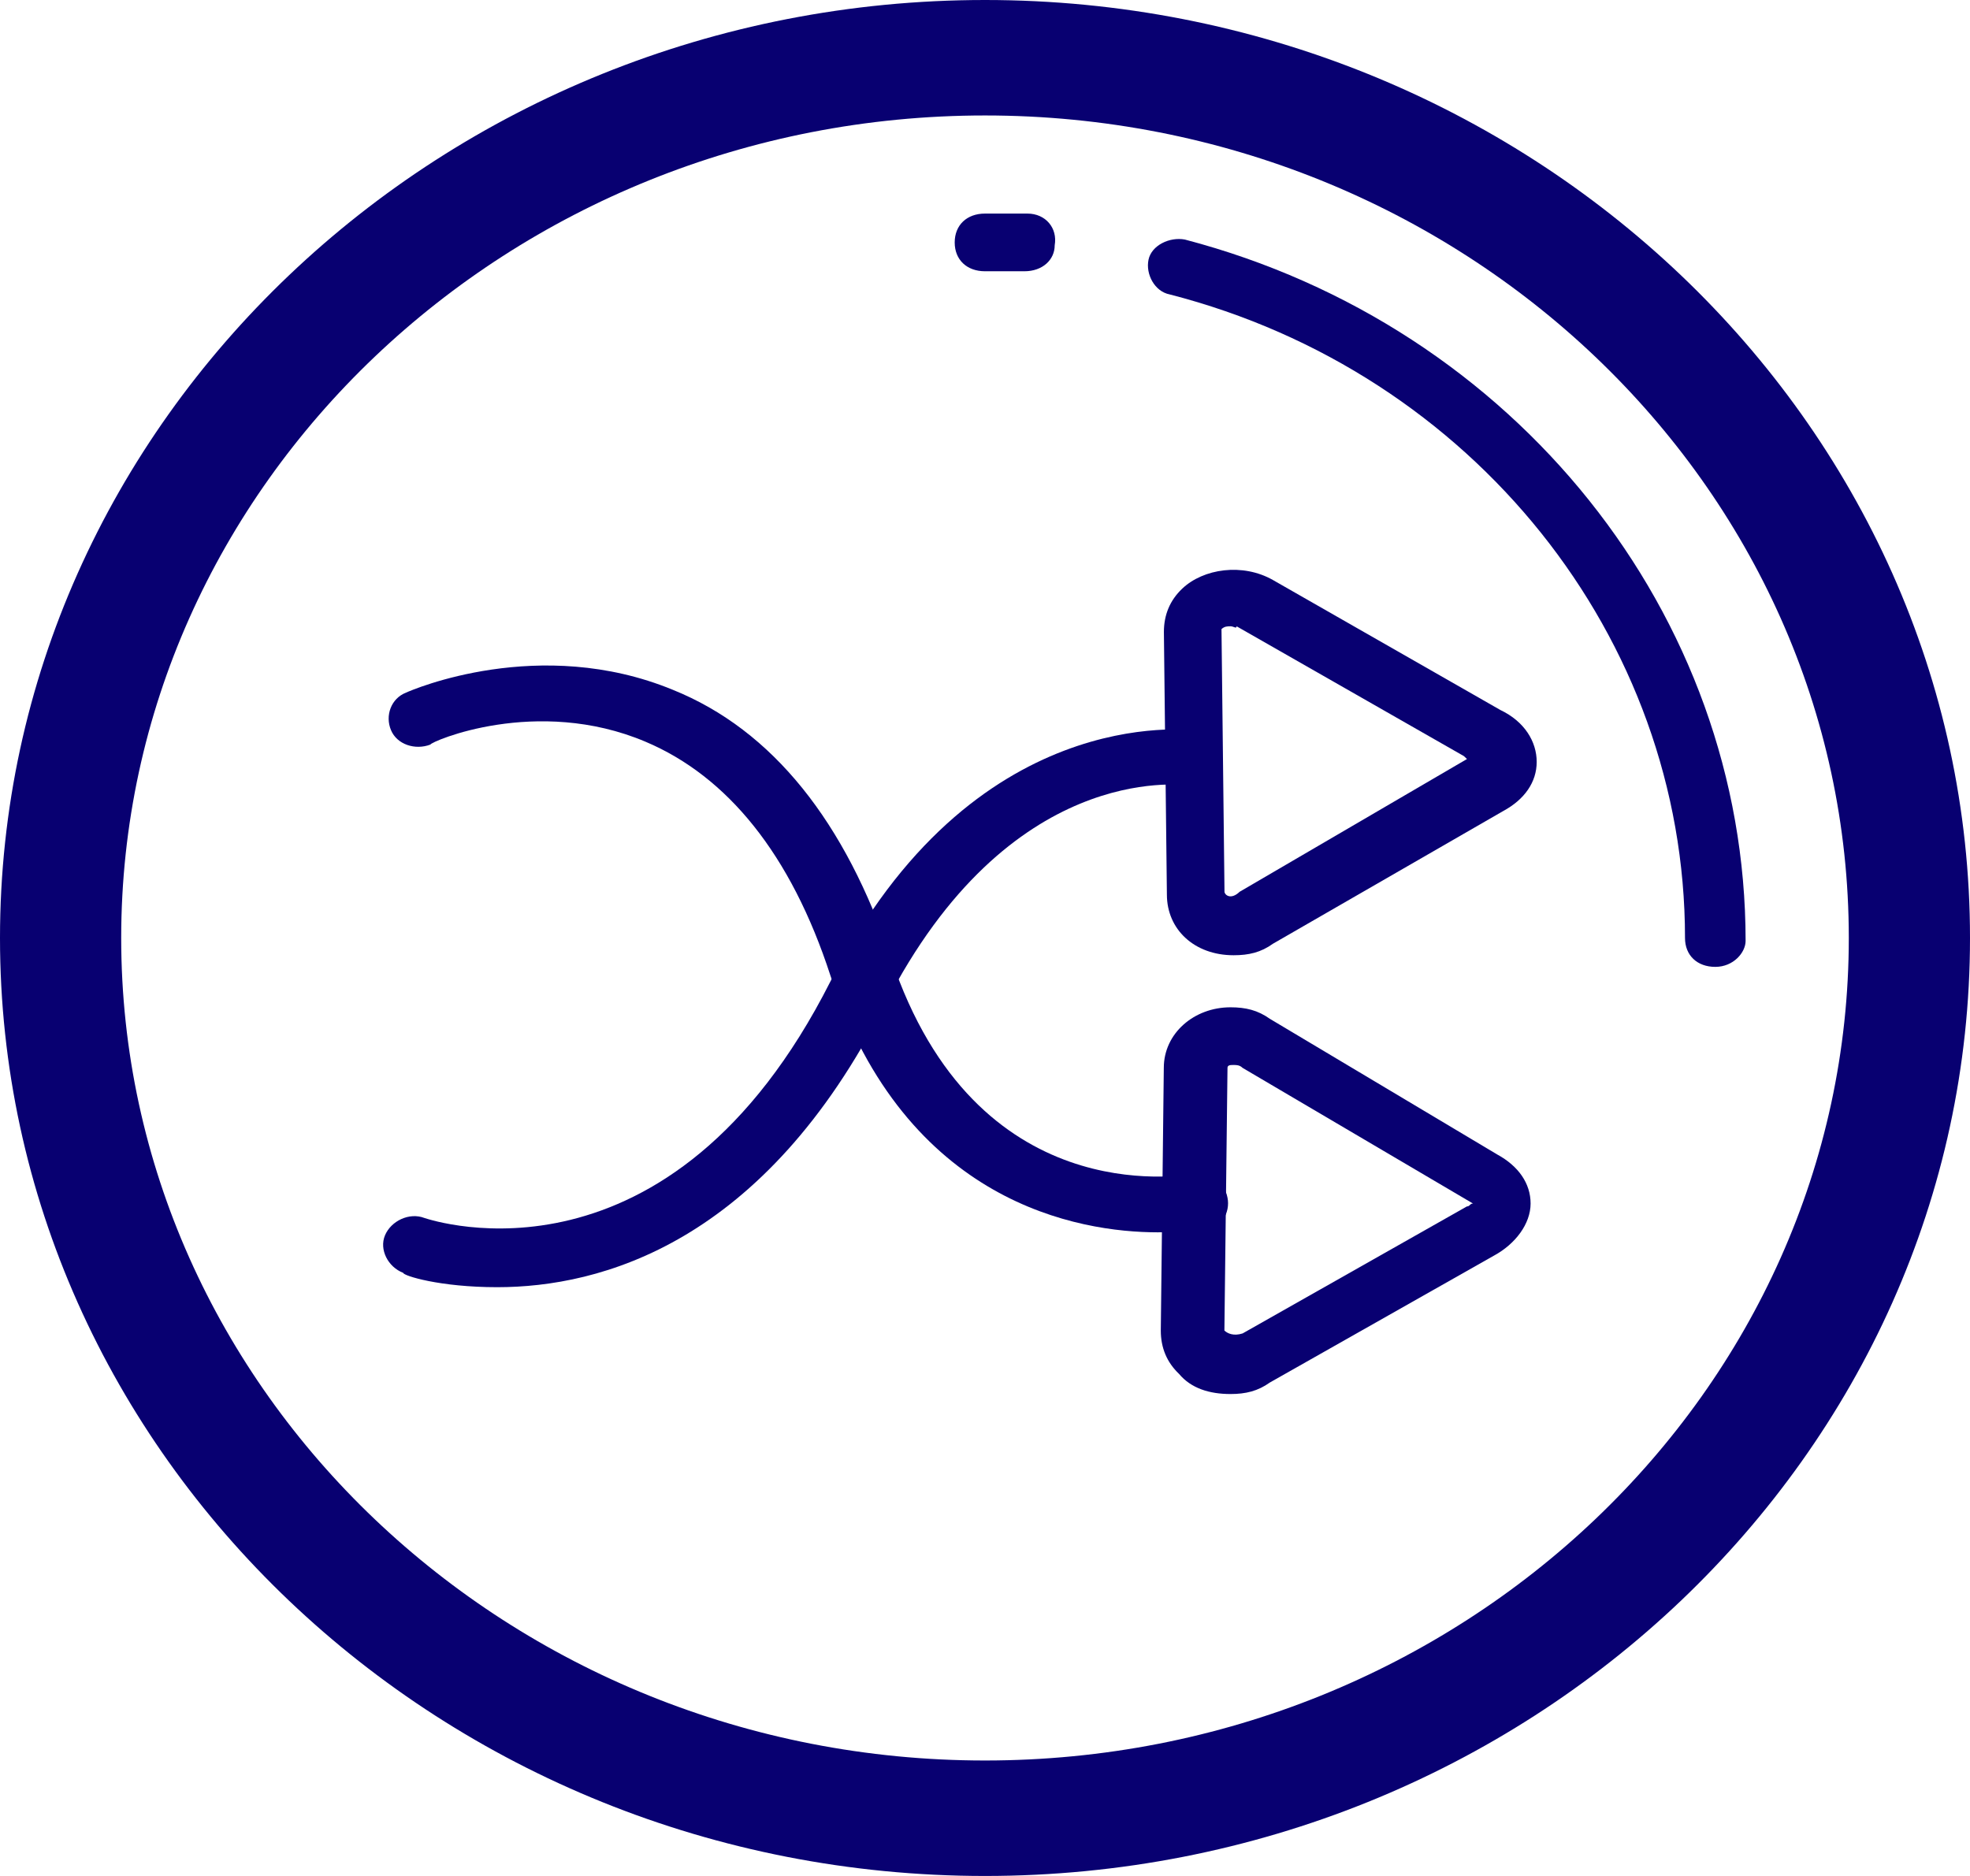
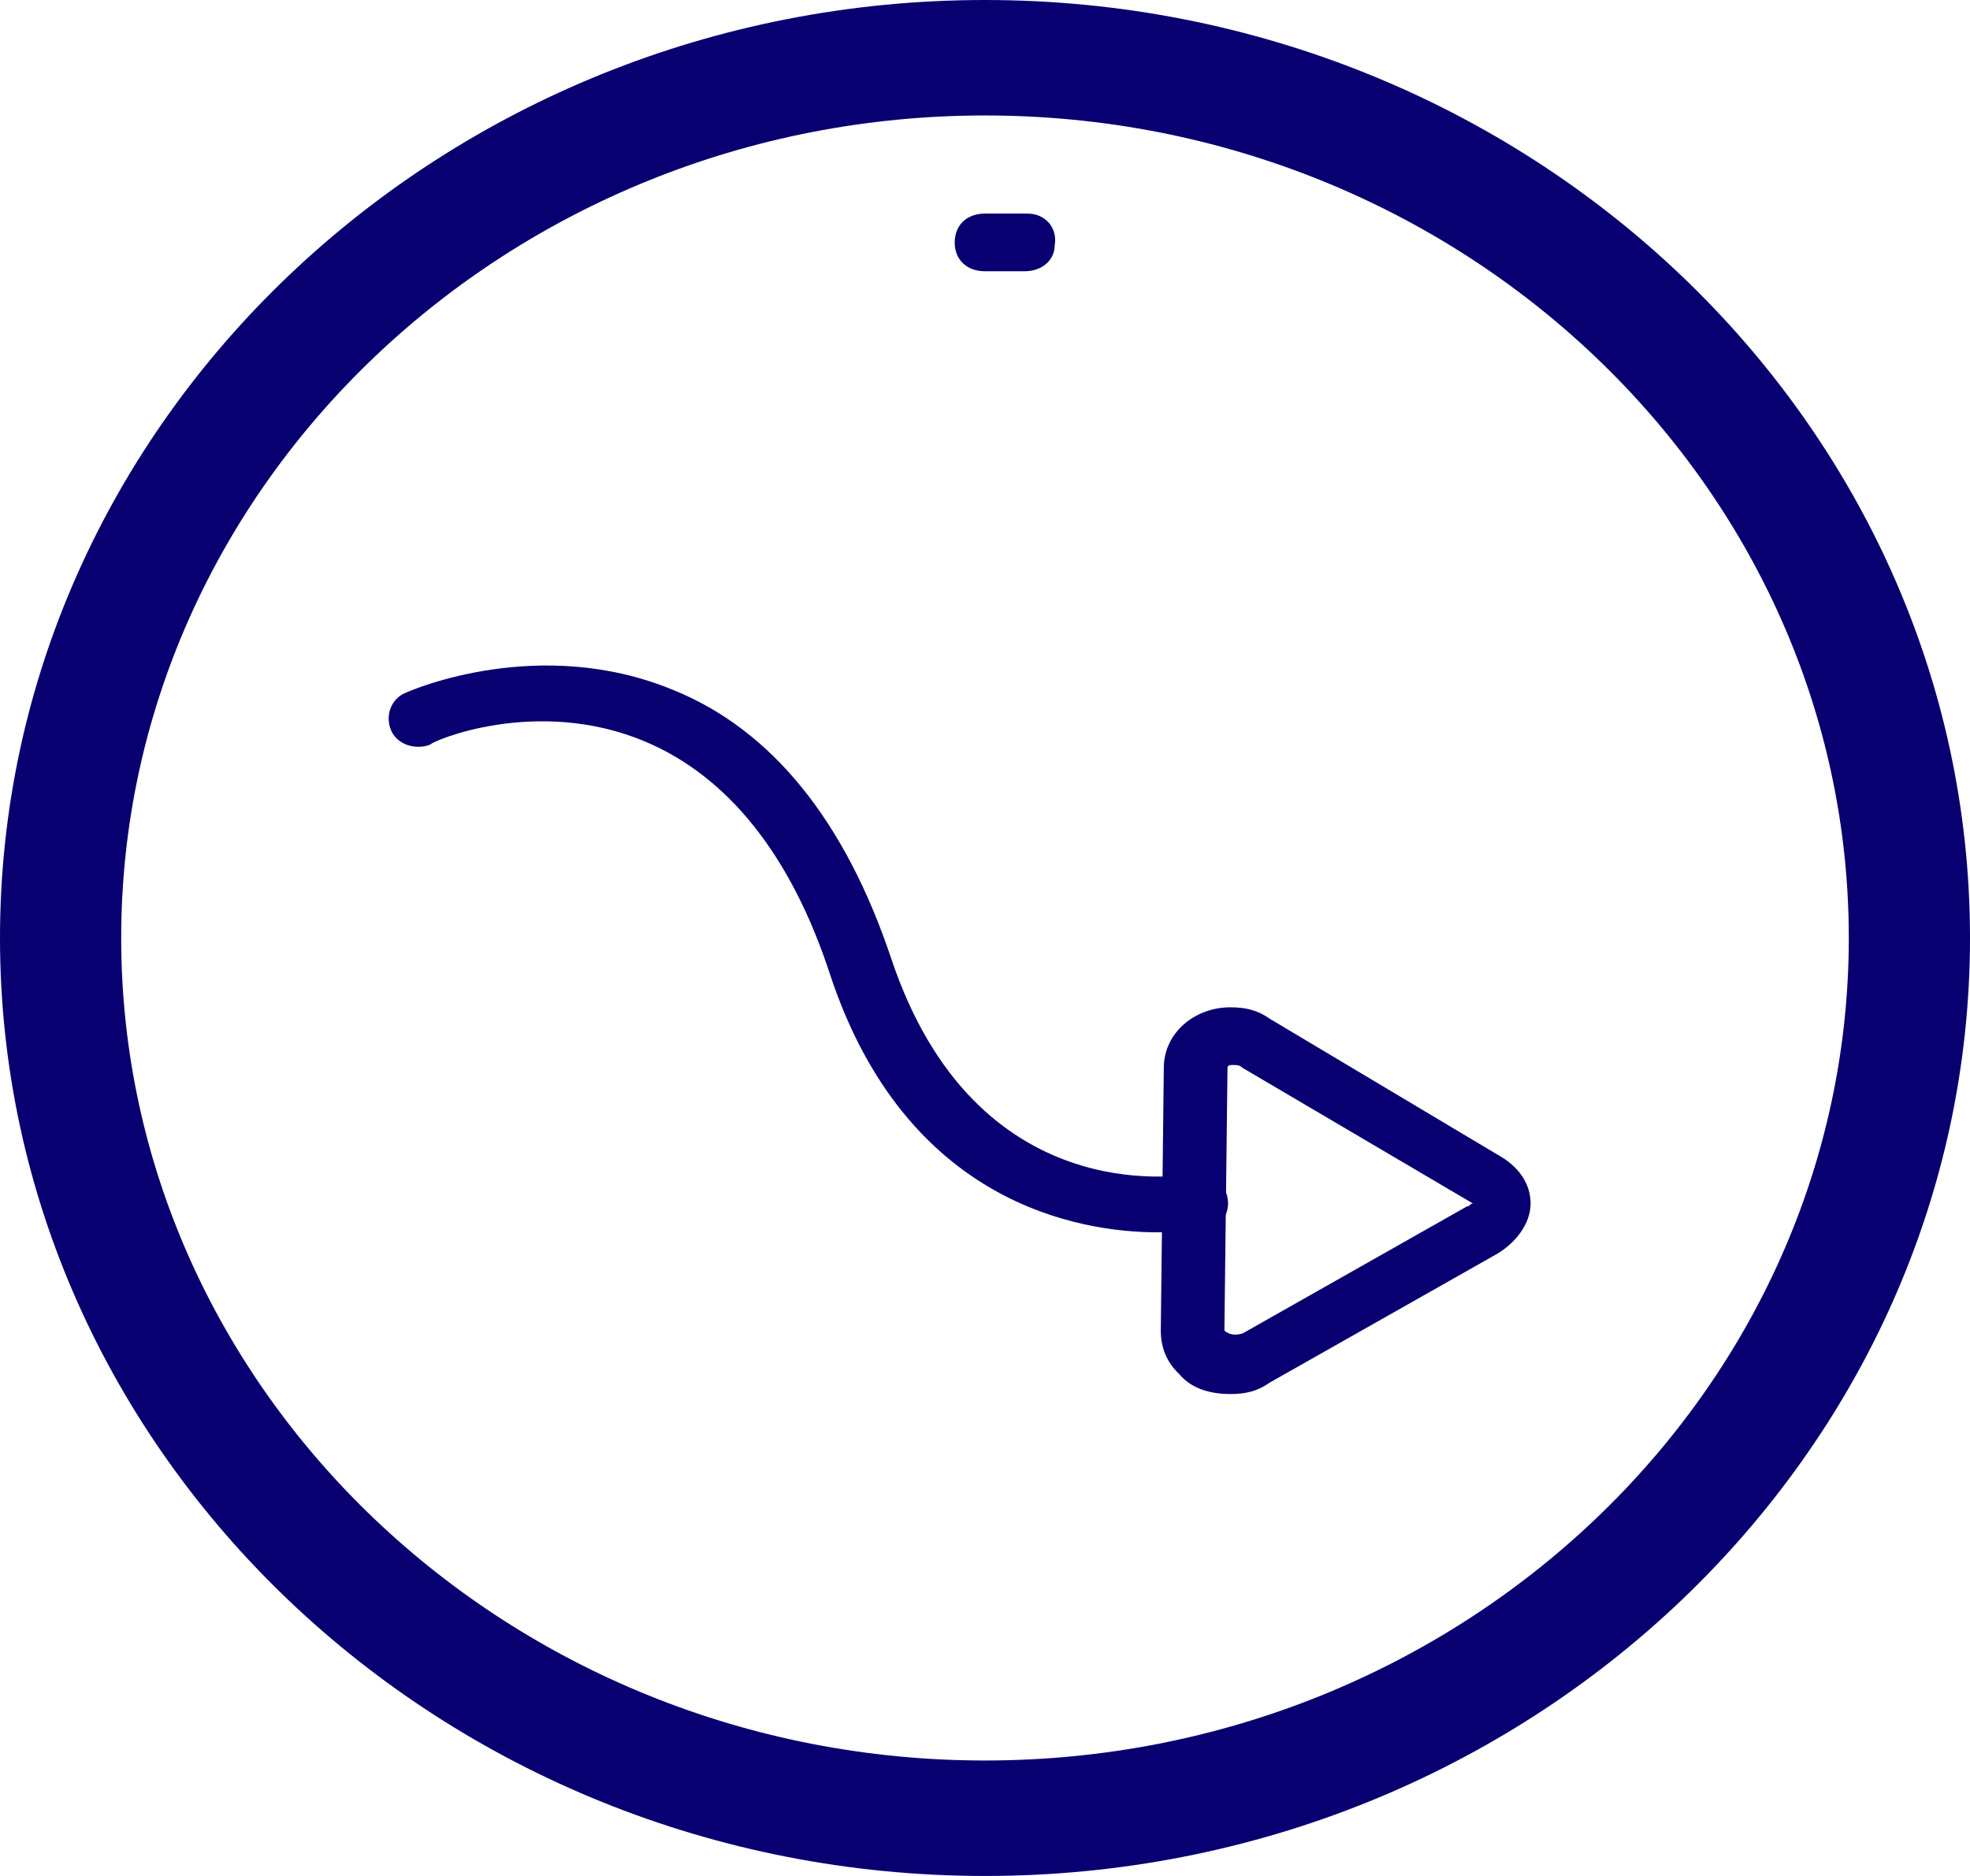
<svg xmlns="http://www.w3.org/2000/svg" xmlns:html="http://www.w3.org/1999/xhtml" width="21" height="20" viewBox="0 0 21 20" fill="none" version="1.1">
  <html:defs>
    <html:style type="text/css">
:focus { animation: outline-pulse 4s; outline: rgb(80, 227, 194) solid 2px !important; outline-offset: 0px !important; }</html:style>
  </html:defs>
-   <path d="M0.743 4.109C0.323 4.109 0.032 3.832 0.032 3.463L4.92976e-07 0.663C4.92976e-07 0.479 0.065 0.325 0.194 0.202C0.42 -0.014 0.84 -0.075 1.163 0.109L3.586 1.494C3.845 1.617 3.974 1.832 3.974 2.048C3.974 2.263 3.845 2.448 3.618 2.571L1.163 3.986C1.034 4.079 0.905 4.109 0.743 4.109ZM0.711 0.602C0.678 0.602 0.646 0.602 0.614 0.632L0.646 3.432C0.646 3.463 0.711 3.525 0.808 3.432L3.231 2.017L3.198 1.986L0.775 0.602C0.775 0.632 0.743 0.602 0.711 0.602Z" transform="translate(12.407 6.075)" fill="#080071" />
  <path d="M10.5 20C4.717 20 0 15.508 0 10C0 4.492 4.717 0 10.5 0C16.283 0 21 4.492 21 10C21 15.508 16.283 20 10.5 20ZM10.5 1.231C5.428 1.231 1.292 5.169 1.292 10C1.292 14.831 5.428 18.769 10.5 18.769C15.572 18.769 19.708 14.831 19.708 10C19.708 5.169 15.572 1.231 10.5 1.231Z" fill="#080071" />
-   <path d="M6.048 7.76C5.854 7.76 5.725 7.637 5.725 7.452C5.725 4.252 3.463 1.421 0.232 0.591C0.071 0.56 -0.026 0.375 0.006 0.221C0.038 0.067 0.232 -0.025 0.394 0.006C3.915 0.929 6.371 4.006 6.371 7.483C6.371 7.606 6.242 7.76 6.048 7.76Z" transform="translate(12.237 2.548)" fill="#080071" />
  <path d="M0.743 0.615C0.582 0.615 0.452 0.615 0.323 0.615C0.129 0.615 0 0.492 0 0.308C0 0.123 0.129 2.93438e-08 0.323 2.93438e-08C0.485 2.93438e-08 0.614 2.93438e-08 0.775 2.93438e-08C0.969 2.93438e-08 1.098 0.154 1.066 0.338C1.066 0.492 0.937 0.615 0.743 0.615Z" transform="translate(10.177 2.277)" fill="#080071" />
-   <path d="M1.216 5.947C0.602 5.947 0.214 5.824 0.214 5.794C0.053 5.732 -0.044 5.547 0.02 5.394C0.085 5.24 0.279 5.147 0.44 5.209C0.537 5.24 3.057 6.071 4.769 2.686C6.288 -0.299 8.582 0.009 8.679 0.009C8.84 0.04 8.969 0.194 8.937 0.347C8.905 0.501 8.743 0.624 8.582 0.594C8.485 0.594 6.676 0.347 5.351 2.932C4.059 5.486 2.314 5.947 1.216 5.947Z" transform="translate(4.084 7.776)" fill="#080071" />
  <path d="M0.743 4.123C0.517 4.123 0.323 4.062 0.194 3.908C0.065 3.785 -2.46488e-07 3.631 -2.46488e-07 3.446L0.032 0.646C0.032 0.277 0.355 4.69501e-07 0.743 4.69501e-07C0.905 4.69501e-07 1.034 0.031 1.163 0.123L3.586 1.569C3.812 1.692 3.942 1.877 3.942 2.092C3.942 2.308 3.78 2.523 3.554 2.646L1.163 4C1.034 4.092 0.905 4.123 0.743 4.123ZM0.775 0.615C0.743 0.615 0.711 0.615 0.711 0.646L0.678 3.446C0.711 3.477 0.775 3.508 0.872 3.477L3.263 2.123C3.295 2.123 3.295 2.092 3.328 2.092L0.872 0.646C0.84 0.615 0.808 0.615 0.775 0.615Z" transform="translate(12.374 10.739)" fill="#080071" />
  <path d="M8.199 6.043C7.359 6.043 5.517 5.736 4.709 3.305C4.289 2.013 3.611 1.182 2.739 0.813C1.576 0.32 0.445 0.813 0.445 0.843C0.283 0.905 0.089 0.843 0.025 0.689C-0.04 0.536 0.025 0.351 0.186 0.289C0.251 0.259 1.608 -0.326 3.029 0.259C4.096 0.689 4.871 1.674 5.356 3.12C6.26 5.828 8.457 5.428 8.554 5.428C8.716 5.397 8.909 5.489 8.942 5.674C8.974 5.828 8.877 6.013 8.683 6.043C8.619 6.013 8.457 6.043 8.199 6.043Z" transform="translate(4.143 7.095)" fill="#080071" />
</svg>